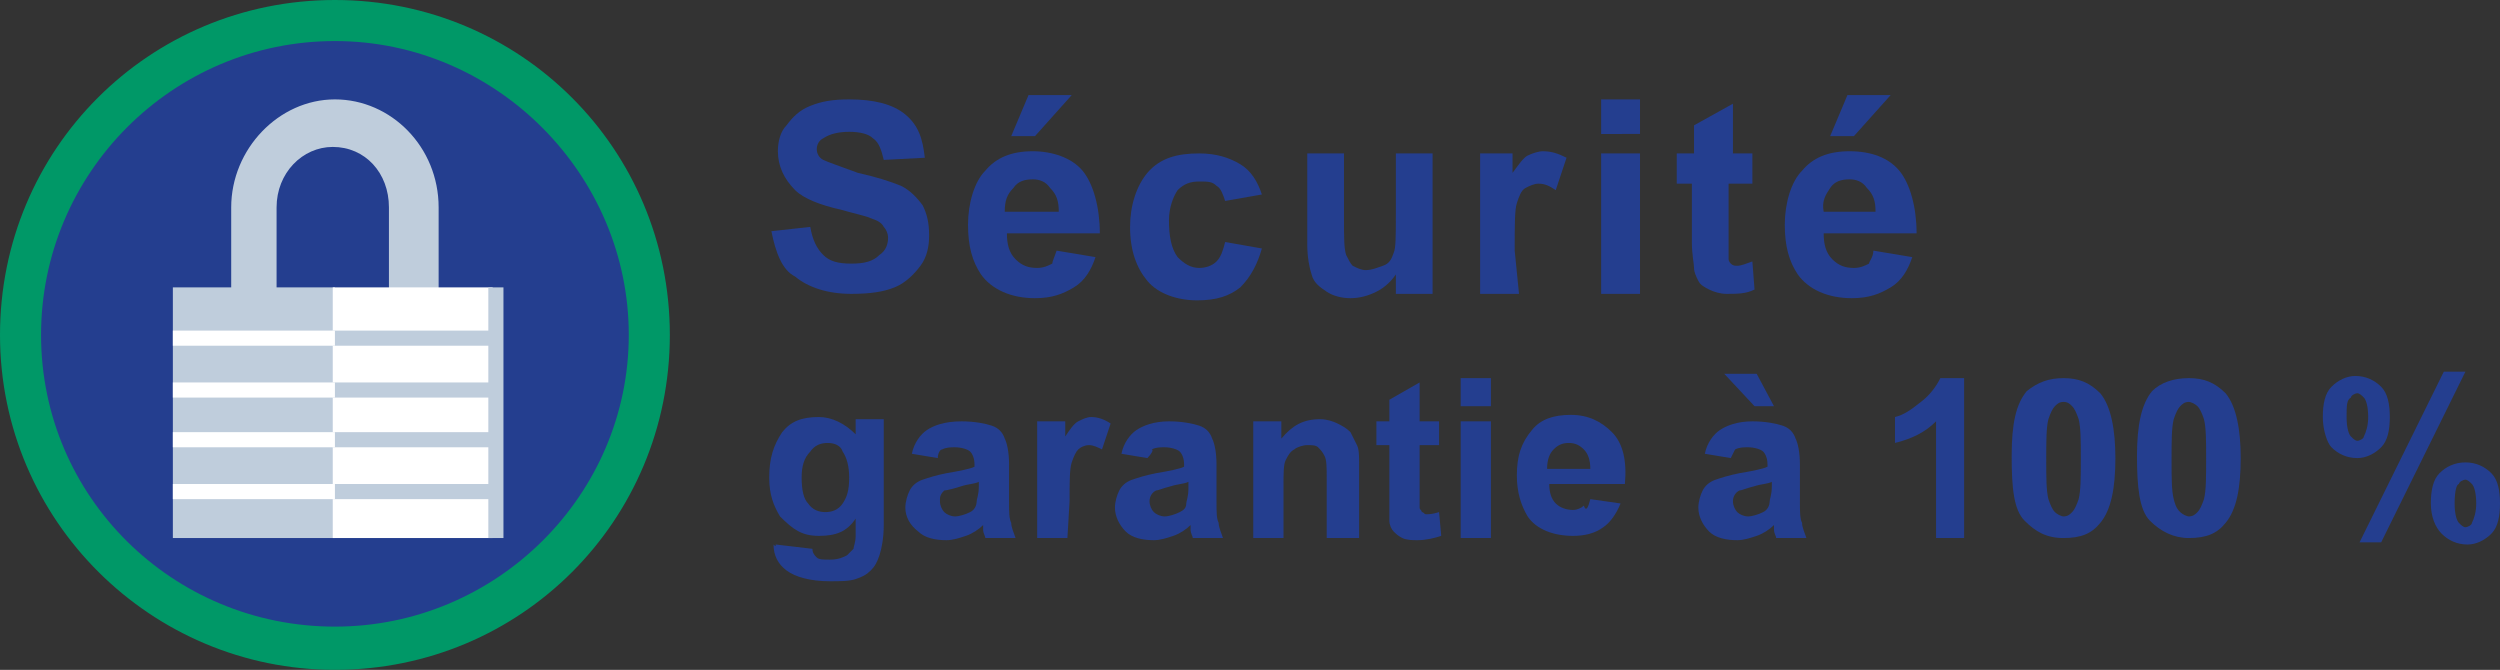
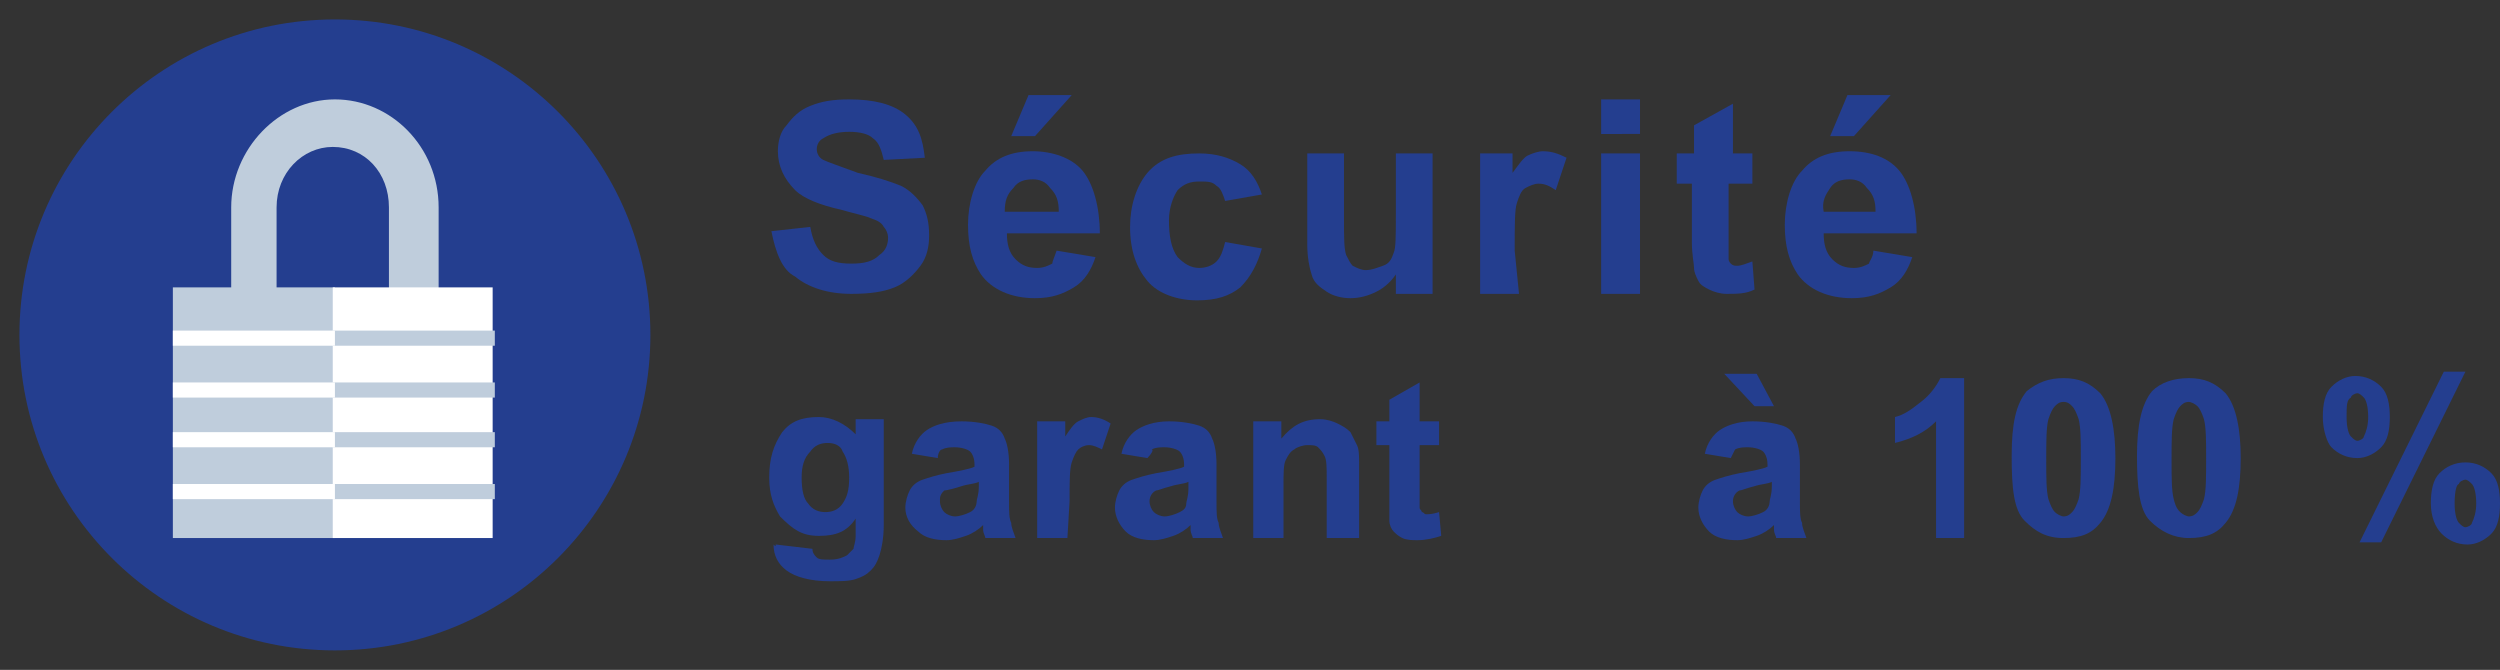
<svg xmlns="http://www.w3.org/2000/svg" version="1.1" id="logo-securite-f" x="0px" y="0px" width="115.7px" height="31px" viewBox="-1.9 -0.5 115.7 31" enable-background="new -1.9 -0.5 115.7 31" xml:space="preserve">
  <rect x="-1.9" y="-0.5" width="115.7" height="31" fill="#333333" stroke="none" />
  <g>
    <g>
      <circle fill="#243E8F" cx="13.6" cy="15" r="14.6" />
-       <path fill="#009867" d="M13.6,30.5C5.1,30.5-1.9,23.6-1.9,15c0-8.6,6.9-15.5,15.5-15.5S29.1,6.4,29.1,15    C29.1,23.6,22.2,30.5,13.6,30.5z M13.6,1.4C6.1,1.4,0,7.5,0,15s6.1,13.5,13.6,13.5S27.2,22.4,27.2,15S21.1,1.4,13.6,1.4z" />
    </g>
    <g>
      <path fill="#BFCDDC" d="M18.3,14.4h-2.2V9.1c0-1.6-1.1-2.8-2.6-2.8c-1.4,0-2.6,1.2-2.6,2.8v5.3H8.8V9.1c0-2.7,2.2-5,4.8-5    c2.6,0,4.8,2.2,4.8,5V14.4z" />
    </g>
    <g>
      <rect x="6.1" y="12.8" fill="#BFCDDC" width="7.5" height="11.6" />
    </g>
    <g>
      <rect x="13.5" y="12.8" fill="#FFFFFF" width="7.4" height="11.6" />
    </g>
    <g>
      <g>
        <rect x="13.5" y="14.8" fill="#BFCDDC" width="7.5" height="0.7" />
      </g>
      <g>
        <rect x="13.5" y="17.2" fill="#BFCDDC" width="7.5" height="0.7" />
      </g>
      <g>
        <rect x="13.5" y="19.5" fill="#BFCDDC" width="7.5" height="0.7" />
      </g>
      <g>
        <rect x="13.5" y="21.9" fill="#BFCDDC" width="7.5" height="0.7" />
      </g>
    </g>
    <g>
      <g>
        <rect x="6.1" y="14.8" fill="#FFFFFF" width="7.5" height="0.7" />
      </g>
      <g>
        <rect x="6.1" y="17.2" fill="#FFFFFF" width="7.5" height="0.7" />
      </g>
      <g>
        <rect x="6.1" y="19.5" fill="#FFFFFF" width="7.5" height="0.7" />
      </g>
      <g>
        <rect x="6.1" y="21.9" fill="#FFFFFF" width="7.5" height="0.7" />
      </g>
    </g>
    <g>
-       <rect x="20.7" y="12.8" fill="#BFCDDC" width="0.7" height="11.6" />
-     </g>
+       </g>
    <g>
      <g>
        <path fill="#243E8F" d="M33.8,10.2l1.8-0.2c0.1,0.6,0.3,1,0.6,1.3c0.3,0.3,0.7,0.4,1.3,0.4s1-0.1,1.3-0.4     c0.3-0.2,0.4-0.5,0.4-0.8c0-0.2-0.1-0.4-0.2-0.5c-0.1-0.2-0.3-0.3-0.6-0.4c-0.2-0.1-0.7-0.2-1.4-0.4c-0.9-0.2-1.7-0.5-2.1-0.9     c-0.5-0.5-0.8-1.1-0.8-1.8c0-0.4,0.1-0.9,0.4-1.2c0.3-0.4,0.6-0.7,1.1-0.9c0.5-0.2,1-0.3,1.8-0.3c1.1,0,2,0.2,2.6,0.7     s0.8,1.1,0.9,2l-1.9,0.1c-0.1-0.4-0.2-0.8-0.5-1c-0.2-0.2-0.6-0.3-1.1-0.3s-0.9,0.1-1.2,0.3c-0.2,0.1-0.3,0.3-0.3,0.5     c0,0.2,0.1,0.4,0.3,0.5C36.4,7,37,7.2,37.8,7.5c0.9,0.2,1.5,0.4,2,0.6c0.4,0.2,0.7,0.5,1,0.9c0.2,0.4,0.3,0.8,0.3,1.4     c0,0.5-0.1,1-0.4,1.4c-0.3,0.4-0.7,0.8-1.2,1c-0.5,0.2-1.1,0.3-2,0.3c-1.1,0-2-0.3-2.6-0.8C34.3,12,34,11.2,33.8,10.2z" />
      </g>
      <g>
        <path fill="#243E8F" d="M47,11.1l1.8,0.3c-0.2,0.6-0.5,1.1-1,1.4s-1,0.5-1.8,0.5c-1.1,0-2-0.4-2.5-1.1c-0.4-0.6-0.6-1.3-0.6-2.3     c0-1,0.3-2,0.8-2.5c0.5-0.6,1.2-0.9,2.2-0.9c0.9,0,1.8,0.3,2.3,0.9c0.5,0.6,0.8,1.7,0.8,2.9h-4.3c0,0.5,0.1,0.9,0.4,1.2     c0.3,0.3,0.6,0.4,1,0.4c0.3,0,0.5-0.1,0.7-0.2C46.8,11.6,46.9,11.4,47,11.1z M47.1,9.3c0-0.5-0.1-0.8-0.4-1.1     c-0.2-0.3-0.5-0.4-0.8-0.4c-0.4,0-0.7,0.1-0.9,0.4c-0.3,0.3-0.4,0.6-0.4,1.1H47.1z M44.9,5.8l0.8-1.9h2l-1.7,1.9H44.9z" />
      </g>
      <g>
        <path fill="#243E8F" d="M56.5,8.5l-1.7,0.3c-0.1-0.3-0.2-0.6-0.4-0.7c-0.2-0.2-0.4-0.2-0.8-0.2c-0.4,0-0.7,0.1-1,0.4     c-0.2,0.3-0.4,0.8-0.4,1.4c0,0.7,0.1,1.3,0.4,1.7c0.3,0.3,0.6,0.5,1,0.5c0.3,0,0.6-0.1,0.8-0.3c0.2-0.2,0.3-0.5,0.4-0.9l1.7,0.3     c-0.2,0.7-0.5,1.3-1,1.8c-0.5,0.4-1.1,0.6-2,0.6c-0.9,0-1.8-0.3-2.3-0.9s-0.8-1.4-0.8-2.5c0-1,0.3-1.9,0.8-2.5     c0.6-0.7,1.4-0.9,2.4-0.9c0.8,0,1.4,0.2,1.9,0.5C56,7.4,56.3,7.9,56.5,8.5z" />
      </g>
      <g>
        <path fill="#243E8F" d="M62.7,13.1v-0.9c-0.2,0.3-0.5,0.6-0.9,0.8c-0.4,0.2-0.8,0.3-1.2,0.3s-0.8-0.1-1.1-0.3     c-0.3-0.2-0.6-0.4-0.7-0.8c-0.1-0.3-0.2-0.8-0.2-1.4V6.6h1.7v3c0,0.9,0,1.4,0.1,1.7c0.1,0.2,0.2,0.4,0.3,0.5     c0.2,0.1,0.4,0.2,0.6,0.2c0.3,0,0.5-0.1,0.8-0.2c0.3-0.1,0.4-0.3,0.5-0.6c0.1-0.2,0.1-0.8,0.1-1.8V6.6h1.7v6.5H62.7z" />
      </g>
      <g>
        <path fill="#243E8F" d="M68.4,13.1h-1.8V6.6h1.5v0.9c0.3-0.4,0.5-0.7,0.7-0.8c0.2-0.1,0.5-0.2,0.7-0.2c0.4,0,0.7,0.1,1.1,0.3     l-0.5,1.5c-0.3-0.2-0.5-0.3-0.8-0.3c-0.2,0-0.4,0.1-0.6,0.2c-0.2,0.1-0.3,0.4-0.4,0.7c-0.1,0.3-0.1,1-0.1,2.2L68.4,13.1     L68.4,13.1z" />
      </g>
      <g>
        <path fill="#243E8F" d="M72.2,5.7V4.1H74v1.6H72.2z M72.2,13.1V6.6H74v6.5H72.2z" />
      </g>
      <g>
        <path fill="#243E8F" d="M79.2,6.6V8h-1.1v2.6c0,0.5,0,0.8,0,0.9s0.1,0.2,0.1,0.2c0.1,0.1,0.2,0.1,0.3,0.1c0.2,0,0.4-0.1,0.7-0.2     l0.1,1.3c-0.4,0.2-0.8,0.2-1.3,0.2c-0.3,0-0.6-0.1-0.8-0.2c-0.2-0.1-0.4-0.2-0.5-0.4c-0.1-0.2-0.2-0.4-0.2-0.6     c0-0.2-0.1-0.6-0.1-1.2V8h-0.7V6.6h0.8V5.3l1.8-1v2.3h1V6.6z" />
      </g>
      <g>
        <path fill="#243E8F" d="M84.8,11.1l1.8,0.3c-0.2,0.6-0.5,1.1-1,1.4s-1,0.5-1.8,0.5c-1.1,0-2-0.4-2.5-1.1     c-0.4-0.6-0.6-1.3-0.6-2.3c0-1,0.3-2,0.8-2.5c0.5-0.6,1.2-0.9,2.2-0.9s1.8,0.3,2.3,0.9c0.5,0.6,0.8,1.7,0.8,2.9h-4.3     c0,0.5,0.1,0.9,0.4,1.2c0.3,0.3,0.6,0.4,1,0.4c0.3,0,0.5-0.1,0.7-0.2C84.6,11.6,84.8,11.4,84.8,11.1z M84.9,9.3     c0-0.5-0.1-0.8-0.4-1.1c-0.2-0.3-0.5-0.4-0.8-0.4c-0.4,0-0.7,0.1-0.9,0.4c-0.2,0.3-0.4,0.6-0.3,1.1H84.9z M82.8,5.8l0.8-1.9h2     l-1.7,1.9H82.8z" />
      </g>
      <g>
        <path fill="#243E8F" d="M34,24.7l1.7,0.2c0,0.2,0.1,0.3,0.2,0.4c0.1,0.1,0.3,0.1,0.6,0.1c0.4,0,0.6-0.1,0.8-0.2     c0.1-0.1,0.2-0.2,0.3-0.3c0-0.1,0.1-0.3,0.1-0.6v-0.8c-0.4,0.6-0.9,0.8-1.7,0.8s-1.2-0.3-1.8-0.9c-0.3-0.5-0.5-1-0.5-1.8     c0-0.9,0.2-1.5,0.6-2.1c0.4-0.5,0.9-0.7,1.7-0.7c0.6,0,1.2,0.3,1.7,0.8v-0.7h1.3v4.9c0,0.6-0.1,1.1-0.2,1.4     c-0.1,0.3-0.2,0.5-0.4,0.7c-0.2,0.2-0.4,0.3-0.7,0.4c-0.3,0.1-0.7,0.1-1.2,0.1c-0.9,0-1.6-0.2-2-0.5c-0.4-0.3-0.6-0.7-0.6-1.2     C34,24.8,34,24.8,34,24.7z M35.2,21.6c0,0.6,0.1,1,0.3,1.2c0.2,0.3,0.5,0.4,0.8,0.4c0.3,0,0.6-0.1,0.8-0.4     c0.2-0.3,0.3-0.6,0.3-1.2c0-0.5-0.1-0.9-0.3-1.2C37,20.1,36.7,20,36.4,20c-0.3,0-0.6,0.1-0.8,0.4C35.3,20.7,35.2,21.1,35.2,21.6z     " />
      </g>
      <g>
        <path fill="#243E8F" d="M41.5,20.7l-1.2-0.2c0.1-0.5,0.4-0.9,0.7-1.1c0.3-0.2,0.8-0.4,1.6-0.4c0.6,0,1.1,0.1,1.4,0.2     c0.3,0.1,0.5,0.3,0.6,0.6c0.1,0.2,0.2,0.6,0.2,1.2v1.7c0,0.5,0,0.8,0.1,1c0,0.2,0.1,0.4,0.2,0.7h-1.4c0-0.1-0.1-0.2-0.1-0.4     c0-0.1,0-0.1,0-0.2c-0.2,0.2-0.5,0.4-0.8,0.5c-0.3,0.1-0.6,0.2-0.9,0.2c-0.5,0-1-0.1-1.3-0.4C40.2,23.8,40,23.4,40,23     c0-0.3,0.1-0.6,0.2-0.8c0.1-0.2,0.3-0.4,0.6-0.5c0.3-0.1,0.6-0.2,1.1-0.3c0.6-0.1,1.1-0.2,1.3-0.3v-0.1c0-0.3-0.1-0.5-0.2-0.6     c-0.1-0.1-0.4-0.2-0.7-0.2c-0.2,0-0.4,0-0.6,0.1C41.6,20.3,41.5,20.5,41.5,20.7z M43.4,21.8c-0.2,0.1-0.5,0.1-0.8,0.2     c-0.3,0.1-0.7,0.2-0.8,0.2c-0.2,0.2-0.2,0.3-0.2,0.5s0.1,0.4,0.2,0.5c0.1,0.1,0.3,0.2,0.5,0.2c0.2,0,0.5-0.1,0.7-0.2     s0.3-0.3,0.3-0.5c0-0.1,0.1-0.3,0.1-0.7V21.8L43.4,21.8z" />
      </g>
      <g>
        <path fill="#243E8F" d="M47.5,24.4h-1.4V19h1.3v0.7c0.2-0.3,0.4-0.6,0.6-0.7c0.2-0.1,0.4-0.2,0.6-0.2c0.3,0,0.6,0.1,0.9,0.3     l-0.4,1.2c-0.2-0.1-0.4-0.2-0.6-0.2c-0.2,0-0.4,0.1-0.5,0.2c-0.1,0.1-0.2,0.3-0.3,0.6s-0.1,0.9-0.1,1.8L47.5,24.4L47.5,24.4z" />
      </g>
      <g>
        <path fill="#243E8F" d="M51.2,20.7L50,20.5c0.1-0.5,0.4-0.9,0.7-1.1c0.3-0.2,0.8-0.4,1.5-0.4c0.6,0,1.1,0.1,1.4,0.2     c0.3,0.1,0.5,0.3,0.6,0.6c0.1,0.2,0.2,0.6,0.2,1.2v1.7c0,0.5,0,0.8,0.1,1c0,0.2,0.1,0.4,0.2,0.7h-1.4c0-0.1-0.1-0.2-0.1-0.4     c0-0.1,0-0.1,0-0.2c-0.2,0.2-0.5,0.4-0.8,0.5c-0.3,0.1-0.6,0.2-0.9,0.2c-0.5,0-1-0.1-1.3-0.4c-0.3-0.3-0.5-0.7-0.5-1.1     c0-0.3,0.1-0.6,0.2-0.8c0.1-0.2,0.3-0.4,0.6-0.5s0.6-0.2,1.1-0.3c0.6-0.1,1.1-0.2,1.3-0.3v-0.1c0-0.3-0.1-0.5-0.2-0.6     c-0.1-0.1-0.4-0.2-0.7-0.2c-0.2,0-0.4,0-0.6,0.1C51.5,20.3,51.4,20.5,51.2,20.7z M53.1,21.8c-0.2,0.1-0.5,0.1-0.8,0.2     c-0.4,0.1-0.6,0.2-0.7,0.2c-0.2,0.1-0.3,0.3-0.3,0.5s0.1,0.4,0.2,0.5c0.1,0.1,0.3,0.2,0.5,0.2c0.2,0,0.5-0.1,0.7-0.2     S53,23,53,22.8c0-0.1,0.1-0.3,0.1-0.7V21.8L53.1,21.8z" />
      </g>
      <g>
        <path fill="#243E8F" d="M60.9,24.4h-1.4v-2.7c0-0.6,0-0.9-0.1-1.1c-0.1-0.2-0.2-0.3-0.3-0.4c-0.1-0.1-0.3-0.1-0.5-0.1     c-0.2,0-0.5,0.1-0.6,0.2c-0.2,0.1-0.3,0.3-0.4,0.5c-0.1,0.2-0.1,0.6-0.1,1.2v2.4h-1.4V19h1.3v0.8c0.5-0.6,1-0.9,1.8-0.9     c0.3,0,0.6,0.1,0.8,0.2c0.2,0.1,0.4,0.2,0.6,0.4c0.1,0.2,0.2,0.4,0.3,0.6c0.1,0.2,0.1,0.5,0.1,0.9V24.4L60.9,24.4z" />
      </g>
      <g>
        <path fill="#243E8F" d="M64.7,19v1.1h-0.9v2.2c0,0.4,0,0.7,0,0.7c0,0.1,0.1,0.1,0.1,0.2c0.1,0,0.1,0.1,0.2,0.1     c0.1,0,0.3,0,0.6-0.1l0.1,1.1c-0.3,0.1-0.7,0.2-1.1,0.2c-0.2,0-0.5,0-0.7-0.1c-0.2-0.1-0.3-0.2-0.4-0.3c-0.1-0.1-0.2-0.3-0.2-0.5     c0-0.2,0-0.5,0-1v-2.5h-0.6V19h0.6v-1l1.4-0.8V19H64.7z" />
      </g>
      <g>
-         <path fill="#243E8F" d="M65.7,18.3V17h1.4v1.3H65.7z M65.7,24.4V19h1.4v5.4H65.7z" />
-       </g>
+         </g>
      <g>
-         <path fill="#243E8F" d="M71.7,22.6l1.4,0.2c-0.2,0.5-0.5,0.9-0.8,1.1c-0.4,0.3-0.9,0.4-1.4,0.4c-0.9,0-1.7-0.3-2.1-0.9     c-0.3-0.5-0.5-1.1-0.5-1.9c0-0.9,0.2-1.5,0.7-2.1c0.4-0.5,1-0.7,1.8-0.7c0.8,0,1.4,0.3,1.9,0.8s0.7,1.3,0.6,2.4h-3.5     c0,0.4,0.1,0.7,0.3,0.9c0.2,0.2,0.5,0.3,0.8,0.3c0.2,0,0.4-0.1,0.5-0.2C71.5,23.2,71.6,23,71.7,22.6z M71.7,21.2     c0-0.4-0.1-0.7-0.3-0.9C71.2,20.1,71,20,70.7,20c-0.3,0-0.5,0.1-0.7,0.3c-0.2,0.2-0.3,0.5-0.3,0.9H71.7z" />
-       </g>
+         </g>
      <g>
        <path fill="#243E8F" d="M78.2,20.7L77,20.5c0.1-0.5,0.4-0.9,0.7-1.1c0.3-0.2,0.8-0.4,1.5-0.4c0.6,0,1.1,0.1,1.4,0.2     c0.3,0.1,0.5,0.3,0.6,0.6c0.1,0.2,0.2,0.6,0.2,1.2v1.7c0,0.5,0,0.8,0.1,1c0,0.2,0.1,0.4,0.2,0.7h-1.4c0-0.1-0.1-0.2-0.1-0.4     c0-0.1,0-0.1,0-0.2c-0.2,0.2-0.5,0.4-0.8,0.5c-0.3,0.1-0.6,0.2-0.9,0.2c-0.5,0-1-0.1-1.3-0.4c-0.3-0.3-0.5-0.7-0.5-1.1     c0-0.3,0.1-0.6,0.2-0.8c0.1-0.2,0.3-0.4,0.6-0.5s0.6-0.2,1.1-0.3c0.6-0.1,1.1-0.2,1.3-0.3v-0.1c0-0.3-0.1-0.5-0.2-0.6     c-0.1-0.1-0.4-0.2-0.7-0.2c-0.2,0-0.4,0-0.6,0.1C78.4,20.3,78.3,20.5,78.2,20.7z M80.2,18.3h-0.9l-1.4-1.5h1.5L80.2,18.3z      M80.1,21.8c-0.2,0.1-0.5,0.1-0.8,0.2c-0.4,0.1-0.6,0.2-0.7,0.2c-0.2,0.1-0.3,0.3-0.3,0.5s0.1,0.4,0.2,0.5     c0.1,0.1,0.3,0.2,0.5,0.2s0.5-0.1,0.7-0.2c0.2-0.1,0.3-0.3,0.3-0.5c0-0.1,0.1-0.3,0.1-0.7V21.8L80.1,21.8z" />
      </g>
      <g>
        <path fill="#243E8F" d="M89.1,24.4h-1.4V19c-0.5,0.5-1.1,0.8-1.9,1v-1.2c0.4-0.1,0.7-0.3,1.2-0.7c0.4-0.3,0.7-0.7,0.9-1.1h1.1     V24.4L89.1,24.4z" />
      </g>
      <g>
        <path fill="#243E8F" d="M93.6,17c0.7,0,1.2,0.2,1.7,0.7c0.5,0.6,0.7,1.7,0.7,3c0,1.4-0.2,2.4-0.7,3c-0.4,0.5-0.9,0.7-1.7,0.7     s-1.3-0.3-1.8-0.8s-0.6-1.5-0.6-3s0.2-2.4,0.7-3C92.4,17.2,92.9,17,93.6,17z M93.6,18.1c-0.2,0-0.3,0.1-0.4,0.2     c-0.1,0.1-0.2,0.3-0.3,0.6c-0.1,0.4-0.1,1-0.1,1.9c0,0.8,0,1.4,0.1,1.8c0.1,0.3,0.2,0.5,0.3,0.6c0.1,0.1,0.3,0.2,0.4,0.2     c0.2,0,0.3-0.1,0.4-0.2c0.1-0.1,0.2-0.3,0.3-0.6c0.1-0.4,0.1-1,0.1-1.9c0-0.8,0-1.4-0.1-1.8c-0.1-0.3-0.2-0.5-0.3-0.6     C93.9,18.2,93.8,18.1,93.6,18.1z" />
      </g>
      <g>
        <path fill="#243E8F" d="M99.4,17c0.7,0,1.2,0.2,1.7,0.7c0.5,0.6,0.7,1.7,0.7,3c0,1.4-0.2,2.4-0.7,3c-0.4,0.5-0.9,0.7-1.7,0.7     c-0.7,0-1.3-0.3-1.8-0.8S97,22,97,20.6s0.2-2.4,0.7-3C98.1,17.2,98.7,17,99.4,17z M99.4,18.1c-0.2,0-0.3,0.1-0.4,0.2     c-0.1,0.1-0.2,0.3-0.3,0.6c-0.1,0.4-0.1,1-0.1,1.9c0,0.8,0,1.4,0.1,1.8s0.2,0.5,0.3,0.6c0.1,0.1,0.3,0.2,0.4,0.2     c0.2,0,0.3-0.1,0.4-0.2c0.1-0.1,0.2-0.3,0.3-0.6c0.1-0.4,0.1-1,0.1-1.9c0-0.8,0-1.4-0.1-1.8c-0.1-0.3-0.2-0.5-0.3-0.6     S99.5,18.1,99.4,18.1z" />
      </g>
      <g>
        <path fill="#243E8F" d="M105.6,18.8c0-0.6,0.1-1.1,0.4-1.4c0.3-0.3,0.7-0.5,1.1-0.5c0.5,0,0.9,0.2,1.2,0.5     c0.3,0.3,0.4,0.8,0.4,1.4s-0.1,1.1-0.4,1.4c-0.3,0.3-0.7,0.5-1.1,0.5c-0.5,0-0.9-0.2-1.2-0.5C105.8,20,105.6,19.4,105.6,18.8z      M106.7,18.8c0,0.5,0.1,0.8,0.2,0.9c0.1,0.1,0.2,0.2,0.3,0.2c0.1,0,0.3-0.1,0.3-0.2c0.1-0.2,0.2-0.5,0.2-0.9     c0-0.5-0.1-0.8-0.2-0.9s-0.2-0.2-0.3-0.2c-0.1,0-0.3,0.1-0.3,0.2C106.7,18,106.7,18.3,106.7,18.8z M108.3,24.6h-1l3.9-7.9h1     L108.3,24.6z M110.6,22.8c0-0.6,0.1-1.1,0.4-1.4c0.3-0.3,0.7-0.5,1.2-0.5s0.9,0.2,1.2,0.5c0.3,0.3,0.4,0.8,0.4,1.4     s-0.1,1.1-0.4,1.4c-0.3,0.3-0.7,0.5-1.1,0.5c-0.5,0-0.9-0.2-1.2-0.5C110.8,23.9,110.6,23.4,110.6,22.8z M111.7,22.8     c0,0.5,0.1,0.8,0.2,0.9c0.1,0.1,0.2,0.2,0.3,0.2c0.1,0,0.3-0.1,0.3-0.2c0.1-0.2,0.2-0.5,0.2-0.9c0-0.5-0.1-0.8-0.2-0.9     c-0.1-0.1-0.2-0.2-0.3-0.2c-0.1,0-0.3,0.1-0.3,0.2C111.8,21.9,111.7,22.2,111.7,22.8z" />
      </g>
    </g>
  </g>
</svg>